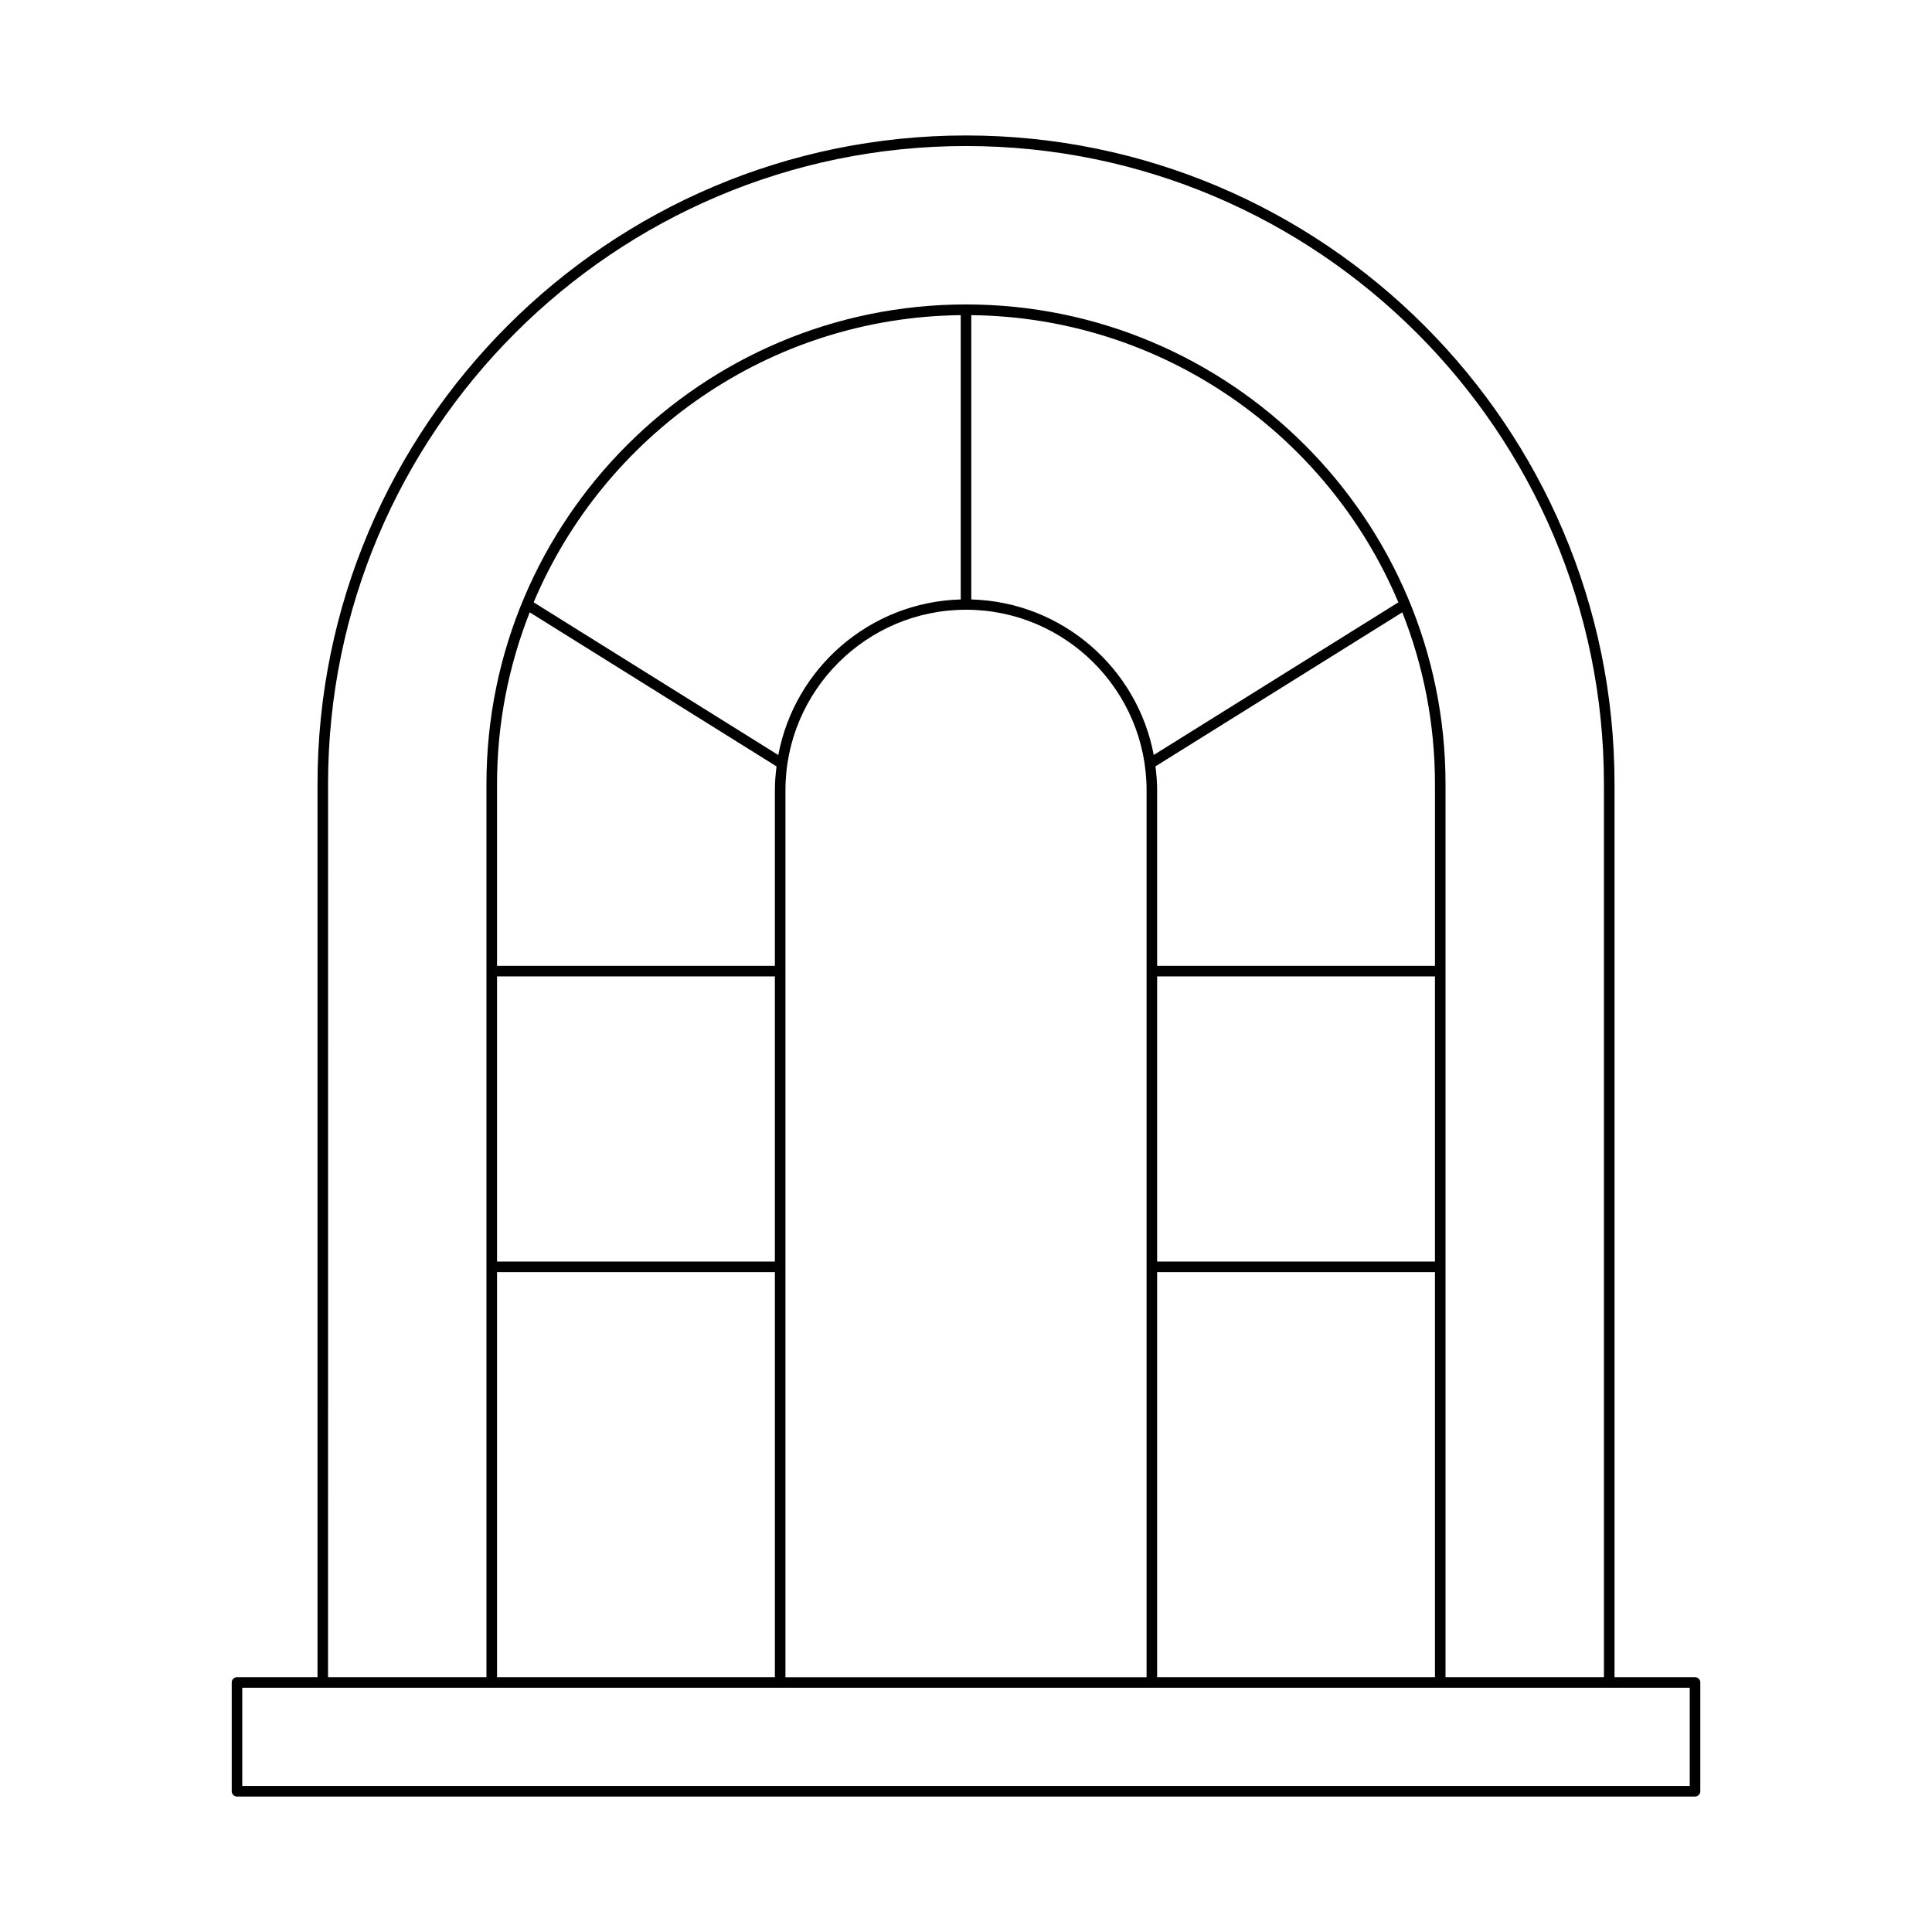
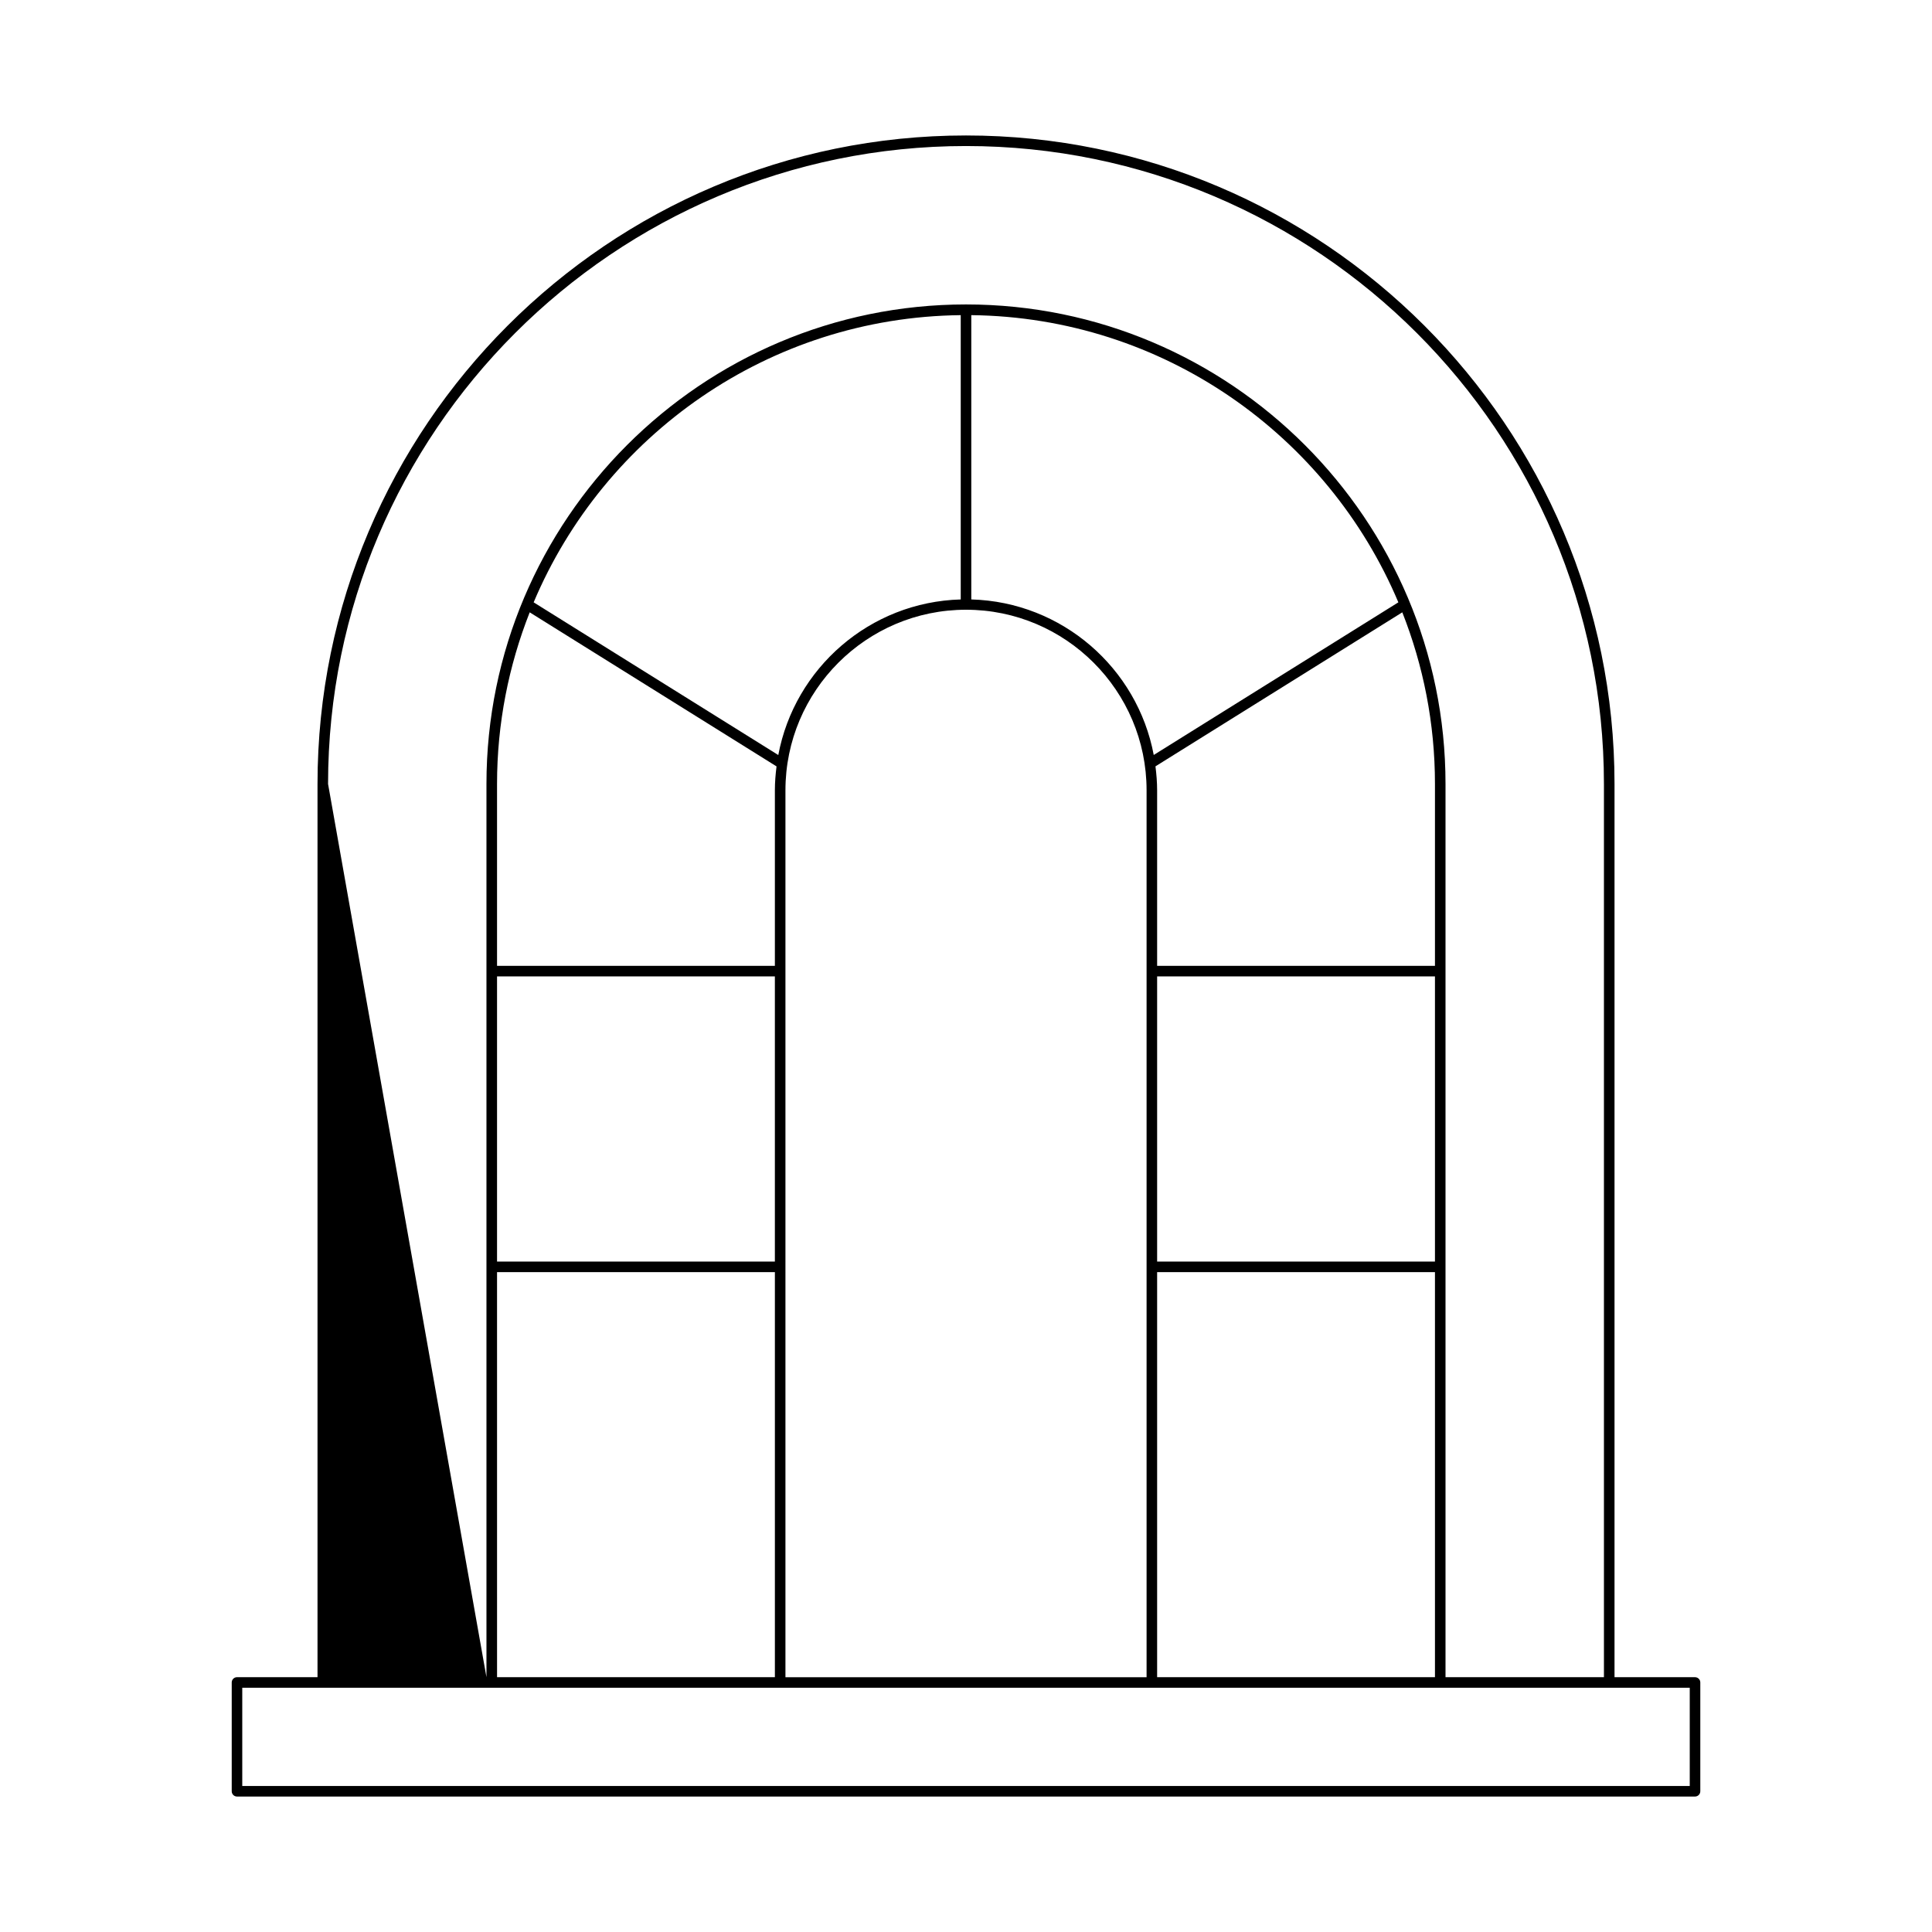
<svg xmlns="http://www.w3.org/2000/svg" fill="#000000" width="800px" height="800px" version="1.1" viewBox="144 144 512 512">
-   <path d="m593.2 588.47h-21.336v-236.71c0-94.766-77.098-171.86-171.86-171.86-94.766 0-171.86 77.094-171.86 171.86v236.71h-21.336c-0.77 0-1.398 0.629-1.398 1.398v28.836c0 0.77 0.629 1.398 1.398 1.398h386.39c0.77 0 1.398-0.629 1.398-1.398v-28.836c0.004-0.766-0.625-1.395-1.398-1.395zm-362.26-236.71c0-93.223 75.836-169.06 169.06-169.06 93.223 0 169.06 75.84 169.06 169.06v236.71h-41.984v-236.71c0-70.07-57.008-127.08-127.08-127.08-70.074 0-127.08 57.008-127.08 127.08v236.71h-41.984zm219.71 126.57v-75.57h73.629v75.57zm73.629 2.801v107.34h-73.629v-107.34zm-73.629-81.172v-46.52c0-2.152-0.18-4.266-0.441-6.348l65.414-40.816c5.566 14.098 8.656 29.434 8.656 45.484v48.199zm-174.93 78.371v-75.57h73.629v75.57zm73.633 2.801v107.34h-73.629l-0.004-107.34zm-73.633-81.172v-48.199c0-16.051 3.094-31.387 8.656-45.484l65.414 40.828c-0.262 2.082-0.441 4.184-0.441 6.336v46.52zm9.703-96.332c18.676-44.285 62.305-75.543 113.18-76.109v75.344c-24.102 0.664-44.031 18.203-48.348 41.23zm66.727 49.812c0-26.383 21.469-47.852 47.852-47.852s47.852 21.469 47.852 47.852v235.04h-95.703zm49.25-50.578v-75.344c50.871 0.566 94.504 31.824 113.18 76.109l-64.828 40.453c-4.324-23.02-24.25-40.555-48.348-41.219zm190.4 314.45h-383.6v-26.039h383.6z" />
+   <path d="m593.2 588.47h-21.336v-236.71c0-94.766-77.098-171.86-171.86-171.86-94.766 0-171.86 77.094-171.86 171.86v236.71h-21.336c-0.77 0-1.398 0.629-1.398 1.398v28.836c0 0.77 0.629 1.398 1.398 1.398h386.39c0.77 0 1.398-0.629 1.398-1.398v-28.836c0.004-0.766-0.625-1.395-1.398-1.395zm-362.26-236.71c0-93.223 75.836-169.06 169.06-169.06 93.223 0 169.06 75.84 169.06 169.06v236.71h-41.984v-236.71c0-70.07-57.008-127.08-127.08-127.08-70.074 0-127.08 57.008-127.08 127.08v236.71zm219.71 126.57v-75.57h73.629v75.57zm73.629 2.801v107.34h-73.629v-107.34zm-73.629-81.172v-46.52c0-2.152-0.18-4.266-0.441-6.348l65.414-40.816c5.566 14.098 8.656 29.434 8.656 45.484v48.199zm-174.93 78.371v-75.57h73.629v75.57zm73.633 2.801v107.34h-73.629l-0.004-107.34zm-73.633-81.172v-48.199c0-16.051 3.094-31.387 8.656-45.484l65.414 40.828c-0.262 2.082-0.441 4.184-0.441 6.336v46.52zm9.703-96.332c18.676-44.285 62.305-75.543 113.18-76.109v75.344c-24.102 0.664-44.031 18.203-48.348 41.23zm66.727 49.812c0-26.383 21.469-47.852 47.852-47.852s47.852 21.469 47.852 47.852v235.04h-95.703zm49.25-50.578v-75.344c50.871 0.566 94.504 31.824 113.18 76.109l-64.828 40.453c-4.324-23.02-24.25-40.555-48.348-41.219zm190.4 314.45h-383.6v-26.039h383.6z" />
</svg>